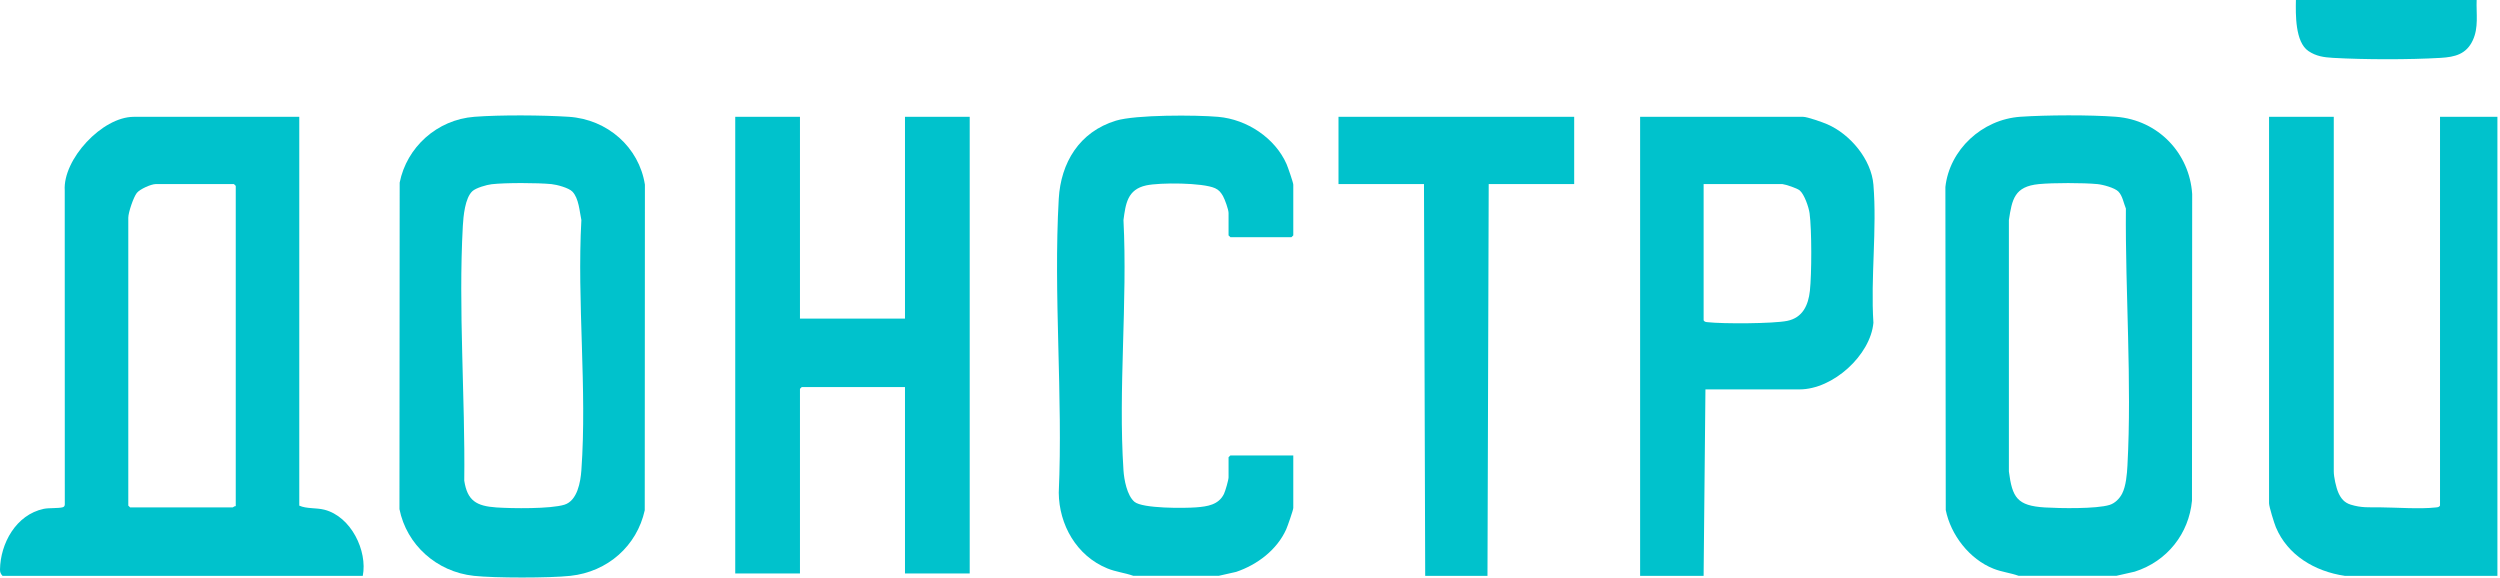
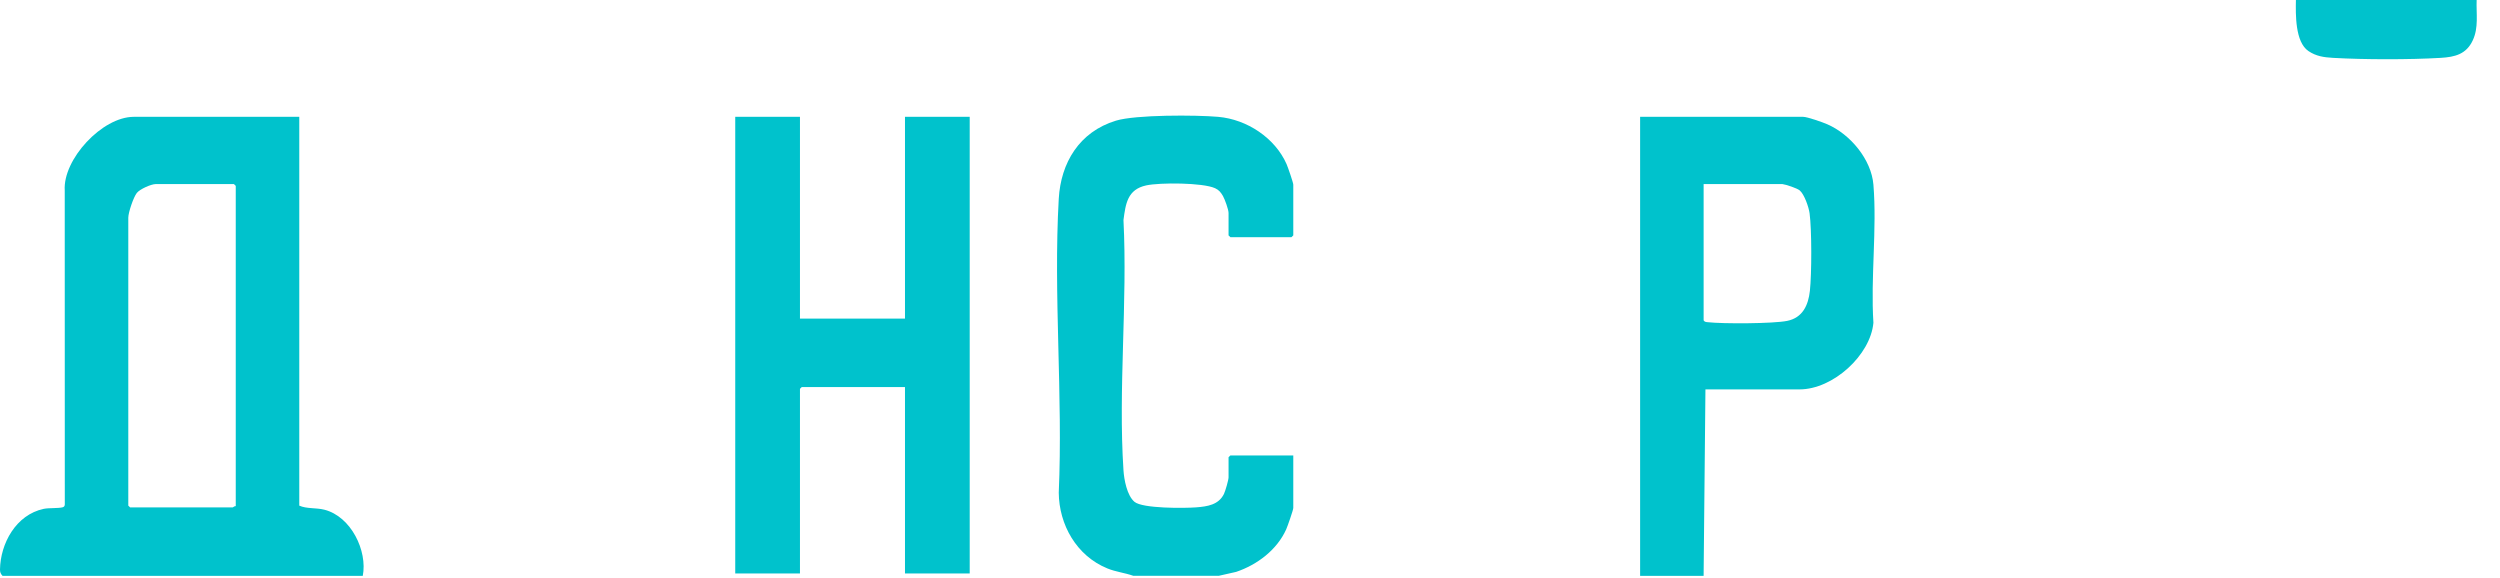
<svg xmlns="http://www.w3.org/2000/svg" width="316" height="73" viewBox="0 0 316 73" fill="none">
  <path d="M0.317 72.786C0.084 72.53 -0.006 72.328 0 71.975C0.056 68.693 2.012 65.07 5.525 64.319C6.167 64.182 7.433 64.27 7.938 64.115C8.12 64.059 8.181 63.935 8.191 63.761L8.183 24.081C7.928 20.155 12.899 14.767 16.912 14.767H37.828V63.911C38.743 64.328 39.959 64.164 40.998 64.427C44.383 65.286 46.47 69.637 45.855 72.786H0.317ZM29.799 63.986V23.492L29.568 23.267H19.689C19.108 23.267 17.684 23.9 17.296 24.386C16.864 24.929 16.216 26.869 16.216 27.517V63.91L16.447 64.134H29.414C29.465 64.134 29.648 63.937 29.799 63.984V63.986Z" fill="#00C2CC" />
-   <path d="M267.514 72.785H255.165C254.109 72.407 253.067 72.312 251.998 71.892C248.923 70.685 246.567 67.589 245.944 64.468L245.897 23.633C246.418 18.947 250.504 15.092 255.391 14.758C258.688 14.534 264.163 14.51 267.443 14.758C272.836 15.17 276.763 19.407 277.091 24.528L277.066 63.294C276.678 67.439 273.935 70.956 269.826 72.257L267.514 72.782V72.785ZM267.769 24.215C267.299 23.738 265.816 23.337 265.12 23.27C263.345 23.098 259.489 23.098 257.714 23.27C254.627 23.57 254.324 25.177 253.924 27.813V59.592C254.352 62.893 254.958 63.928 258.476 64.142C260.359 64.257 264.986 64.338 266.65 63.822C267.352 63.605 267.928 63.002 268.244 62.38C268.73 61.421 268.852 59.922 268.909 58.847C269.478 48.237 268.625 37.005 268.712 26.362C268.433 25.69 268.29 24.748 267.767 24.217L267.769 24.215Z" fill="#00C2CC" />
-   <path d="M59.898 72.786C55.165 72.276 51.39 68.838 50.491 64.351L50.519 23.081C51.407 18.618 55.228 15.123 59.971 14.762C63.248 14.512 68.567 14.551 71.869 14.761C76.799 15.073 80.78 18.623 81.516 23.338L81.496 64.497C80.505 68.988 76.833 72.274 72.092 72.787C69.47 73.072 62.522 73.07 59.898 72.787V72.786ZM72.347 24.216C71.884 23.74 70.39 23.338 69.698 23.27C67.945 23.1 63.887 23.088 62.153 23.285C61.511 23.359 60.165 23.746 59.711 24.163C58.776 25.022 58.569 27.344 58.502 28.557C57.924 39.07 58.81 50.209 58.682 60.761C59.072 63.284 60.21 63.968 62.747 64.141C64.711 64.275 69.604 64.339 71.35 63.793C72.986 63.281 73.383 60.898 73.486 59.443C74.222 49.198 72.918 38.142 73.486 27.812C73.252 26.721 73.168 25.061 72.346 24.216H72.347Z" fill="#00C2CC" />
-   <path d="M296.378 72.786C292.573 72.221 289.159 70.176 287.675 66.653C287.461 66.146 286.808 64.038 286.808 63.613V14.767H294.989V59.585C294.989 60.278 295.276 61.618 295.578 62.296C295.901 63.017 296.33 63.537 297.123 63.784C298.486 64.209 299.456 64.116 300.771 64.126C302.877 64.144 305.896 64.367 307.885 64.141C308.111 64.116 308.282 64.124 308.418 63.91V14.767H315.673V72.786H296.378Z" fill="#00C2CC" />
  <path d="M207.311 72.786V14.767H227.918C228.449 14.767 230.385 15.455 230.961 15.704C233.893 16.973 236.538 20.168 236.799 23.338C237.262 28.944 236.436 35.131 236.799 40.799C236.433 44.879 231.712 49.22 227.454 49.22H215.568L215.336 72.786H207.31H207.311ZM225.294 23.269H215.338V40.495C215.474 40.708 215.645 40.702 215.87 40.727C217.758 40.941 224.122 40.92 225.901 40.559C227.87 40.161 228.573 38.556 228.769 36.767C229.003 34.631 229.014 29.059 228.732 26.958C228.631 26.208 228.077 24.567 227.48 24.066C227.151 23.791 225.731 23.32 225.296 23.267L225.294 23.269Z" fill="#00C2CC" />
  <path d="M143.251 72.782C142.157 72.395 141.073 72.298 139.973 71.849C136.061 70.253 133.861 66.31 133.827 62.276C134.366 50.052 133.136 37.286 133.827 25.125C134.087 20.582 136.415 16.667 141.053 15.252C143.557 14.488 151.176 14.524 153.976 14.768C157.639 15.086 161.171 17.456 162.619 20.735C162.784 21.11 163.471 23.091 163.471 23.342V29.755L163.239 29.979H155.521L155.29 29.755V26.921C155.29 26.495 154.819 25.185 154.58 24.773C154.323 24.331 154.076 24.011 153.59 23.791C152.019 23.077 146.608 23.062 144.886 23.433C142.502 23.948 142.282 25.762 142.007 27.81C142.532 38.175 141.331 49.148 142.007 59.443C142.084 60.615 142.448 62.627 143.396 63.429C144.417 64.292 149.725 64.243 151.196 64.13C152.639 64.021 154.029 63.801 154.702 62.446C154.878 62.092 155.29 60.674 155.29 60.33V57.794L155.521 57.57H163.471V64.207C163.471 64.455 162.741 66.542 162.572 66.917C161.413 69.487 158.94 71.379 156.245 72.287L154.056 72.782H143.251Z" fill="#00C2CC" />
-   <path d="M180.145 72.786L179.991 23.269H169.186V14.767H198.977V23.269H188.172L188.017 72.786H180.145Z" fill="#00C2CC" />
  <path d="M313.048 0C312.982 1.753 313.324 3.469 312.551 5.113C311.741 6.836 310.339 7.207 308.501 7.315C304.518 7.548 298.89 7.541 294.903 7.315C293.741 7.249 292.748 7.107 291.782 6.45C290.095 5.303 290.17 1.804 290.203 0H313.048Z" fill="#00C2CC" />
  <path d="M101.115 14.767V40.271H114.39V14.767H122.571V72.487H114.39V48.921H101.346L101.115 49.146V72.487H92.934V14.767H101.115Z" fill="#00C2CC" />
</svg>